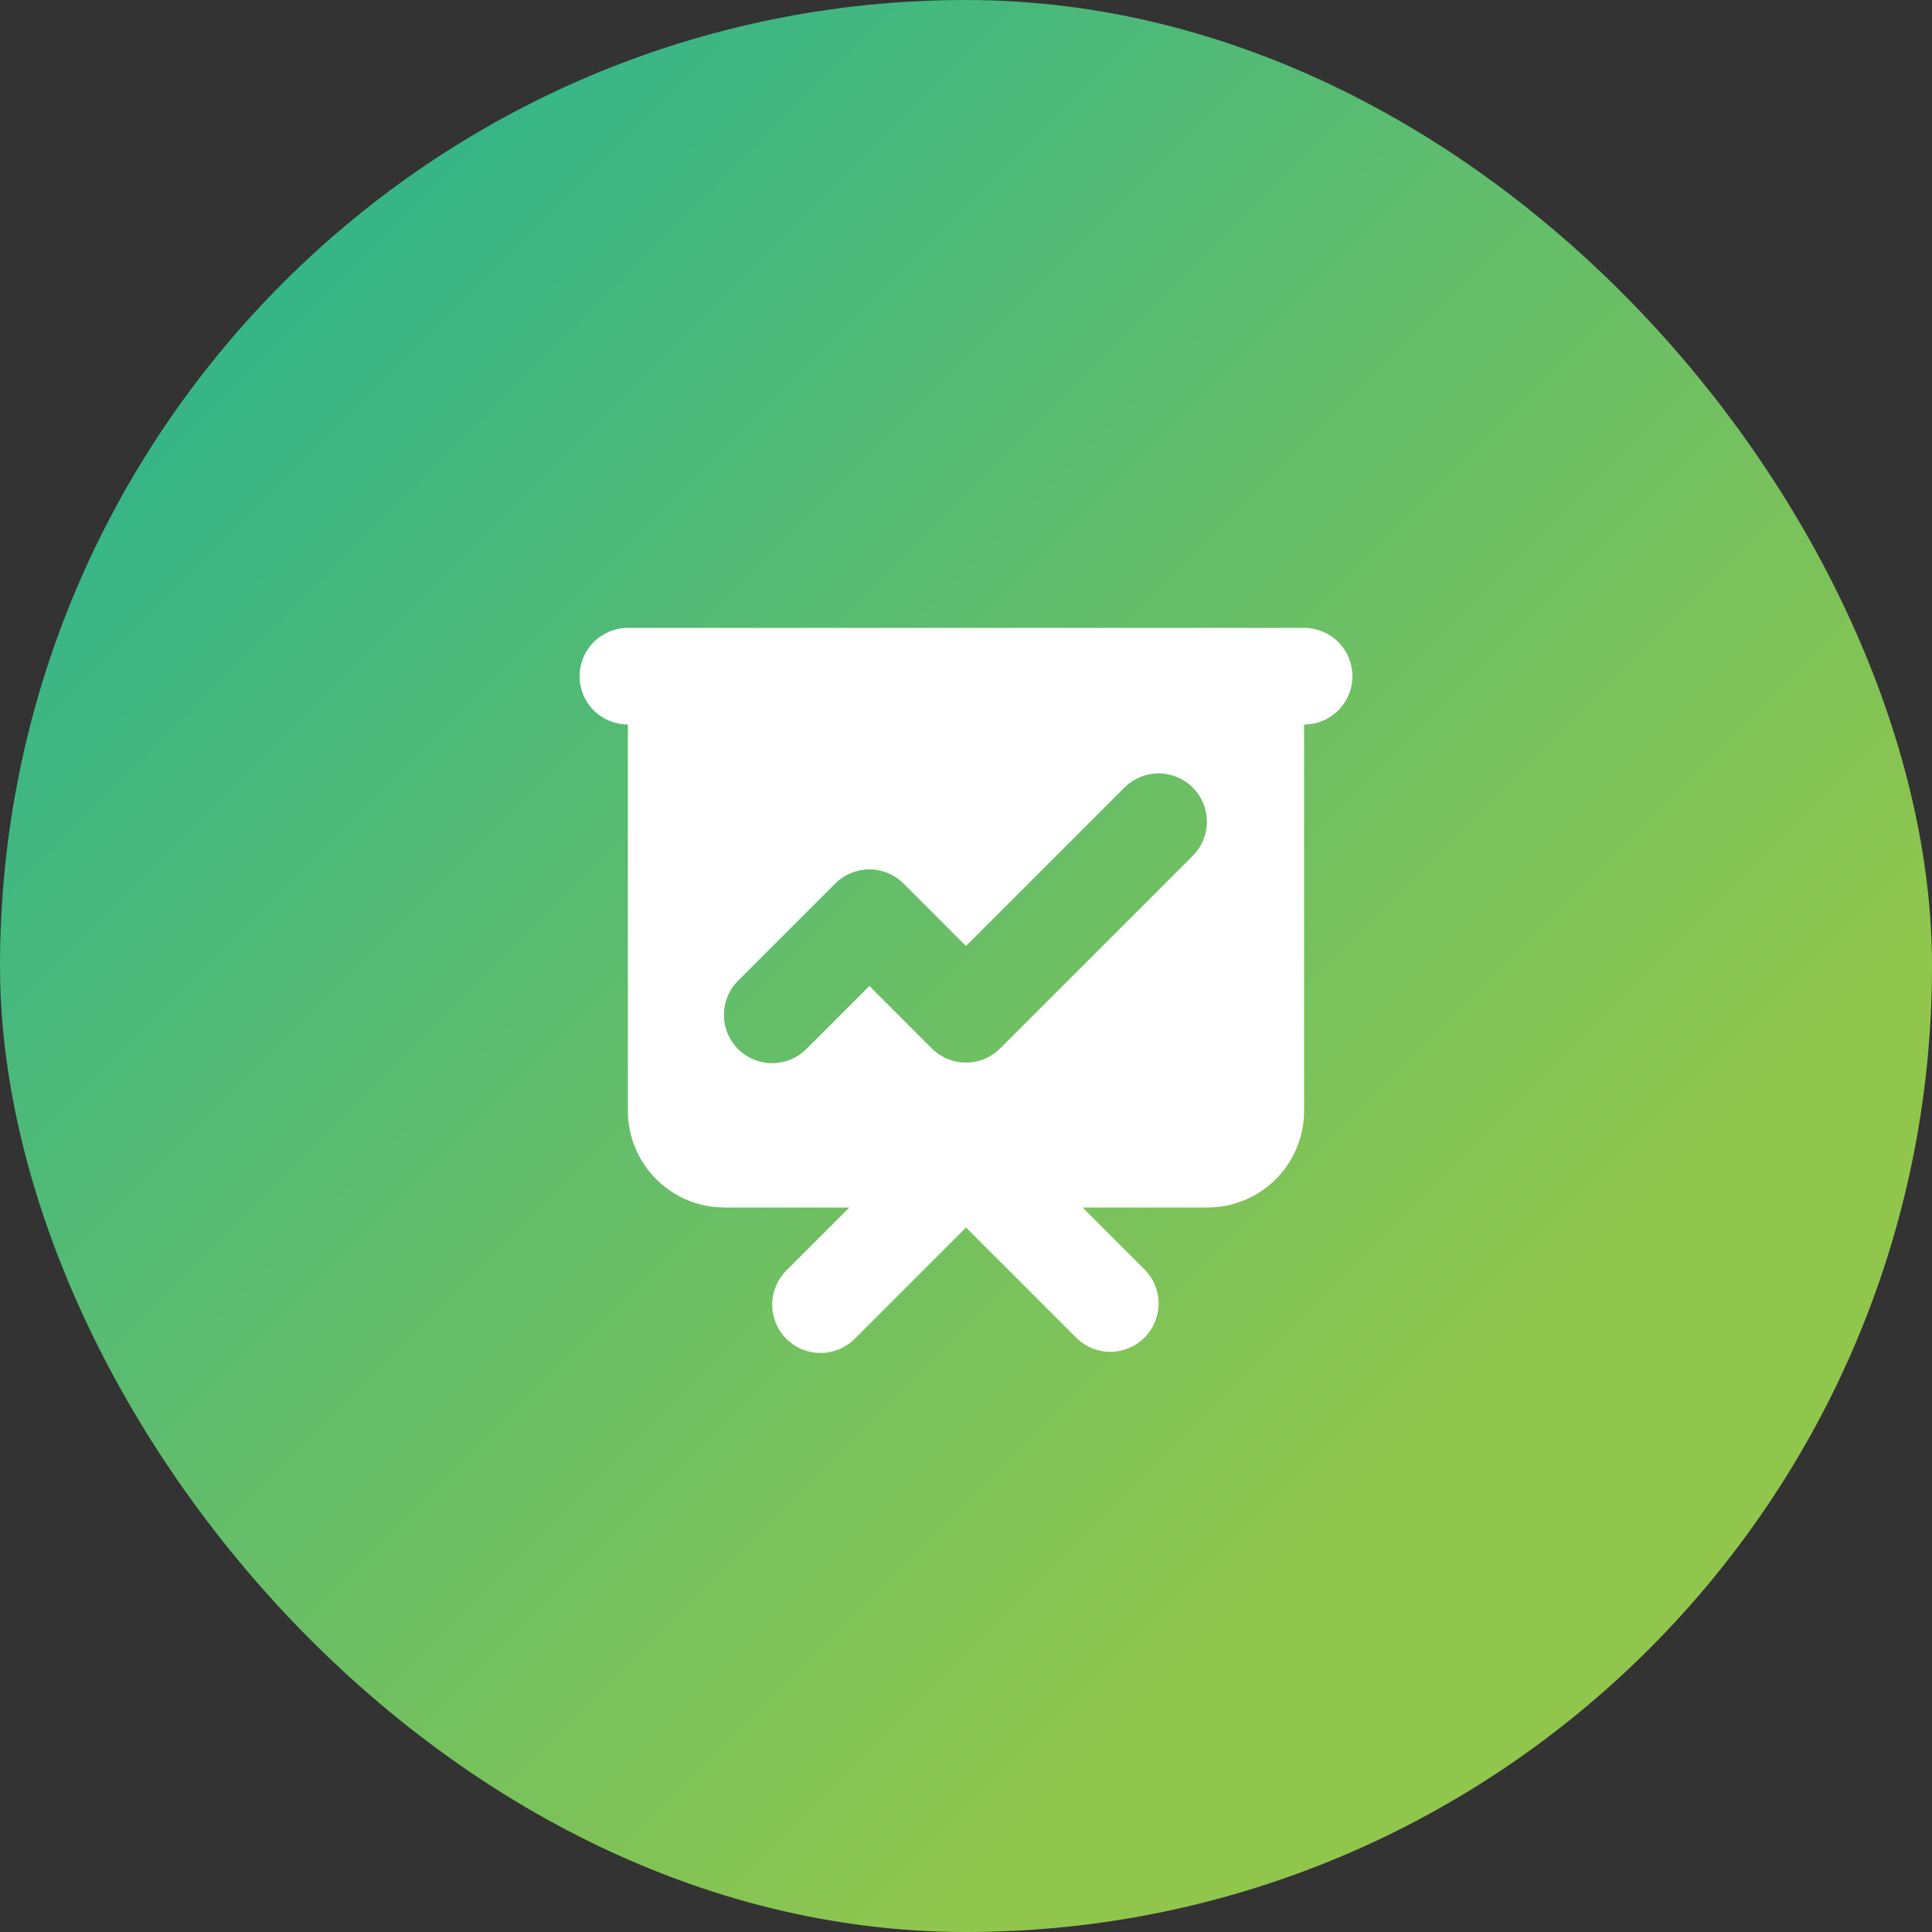
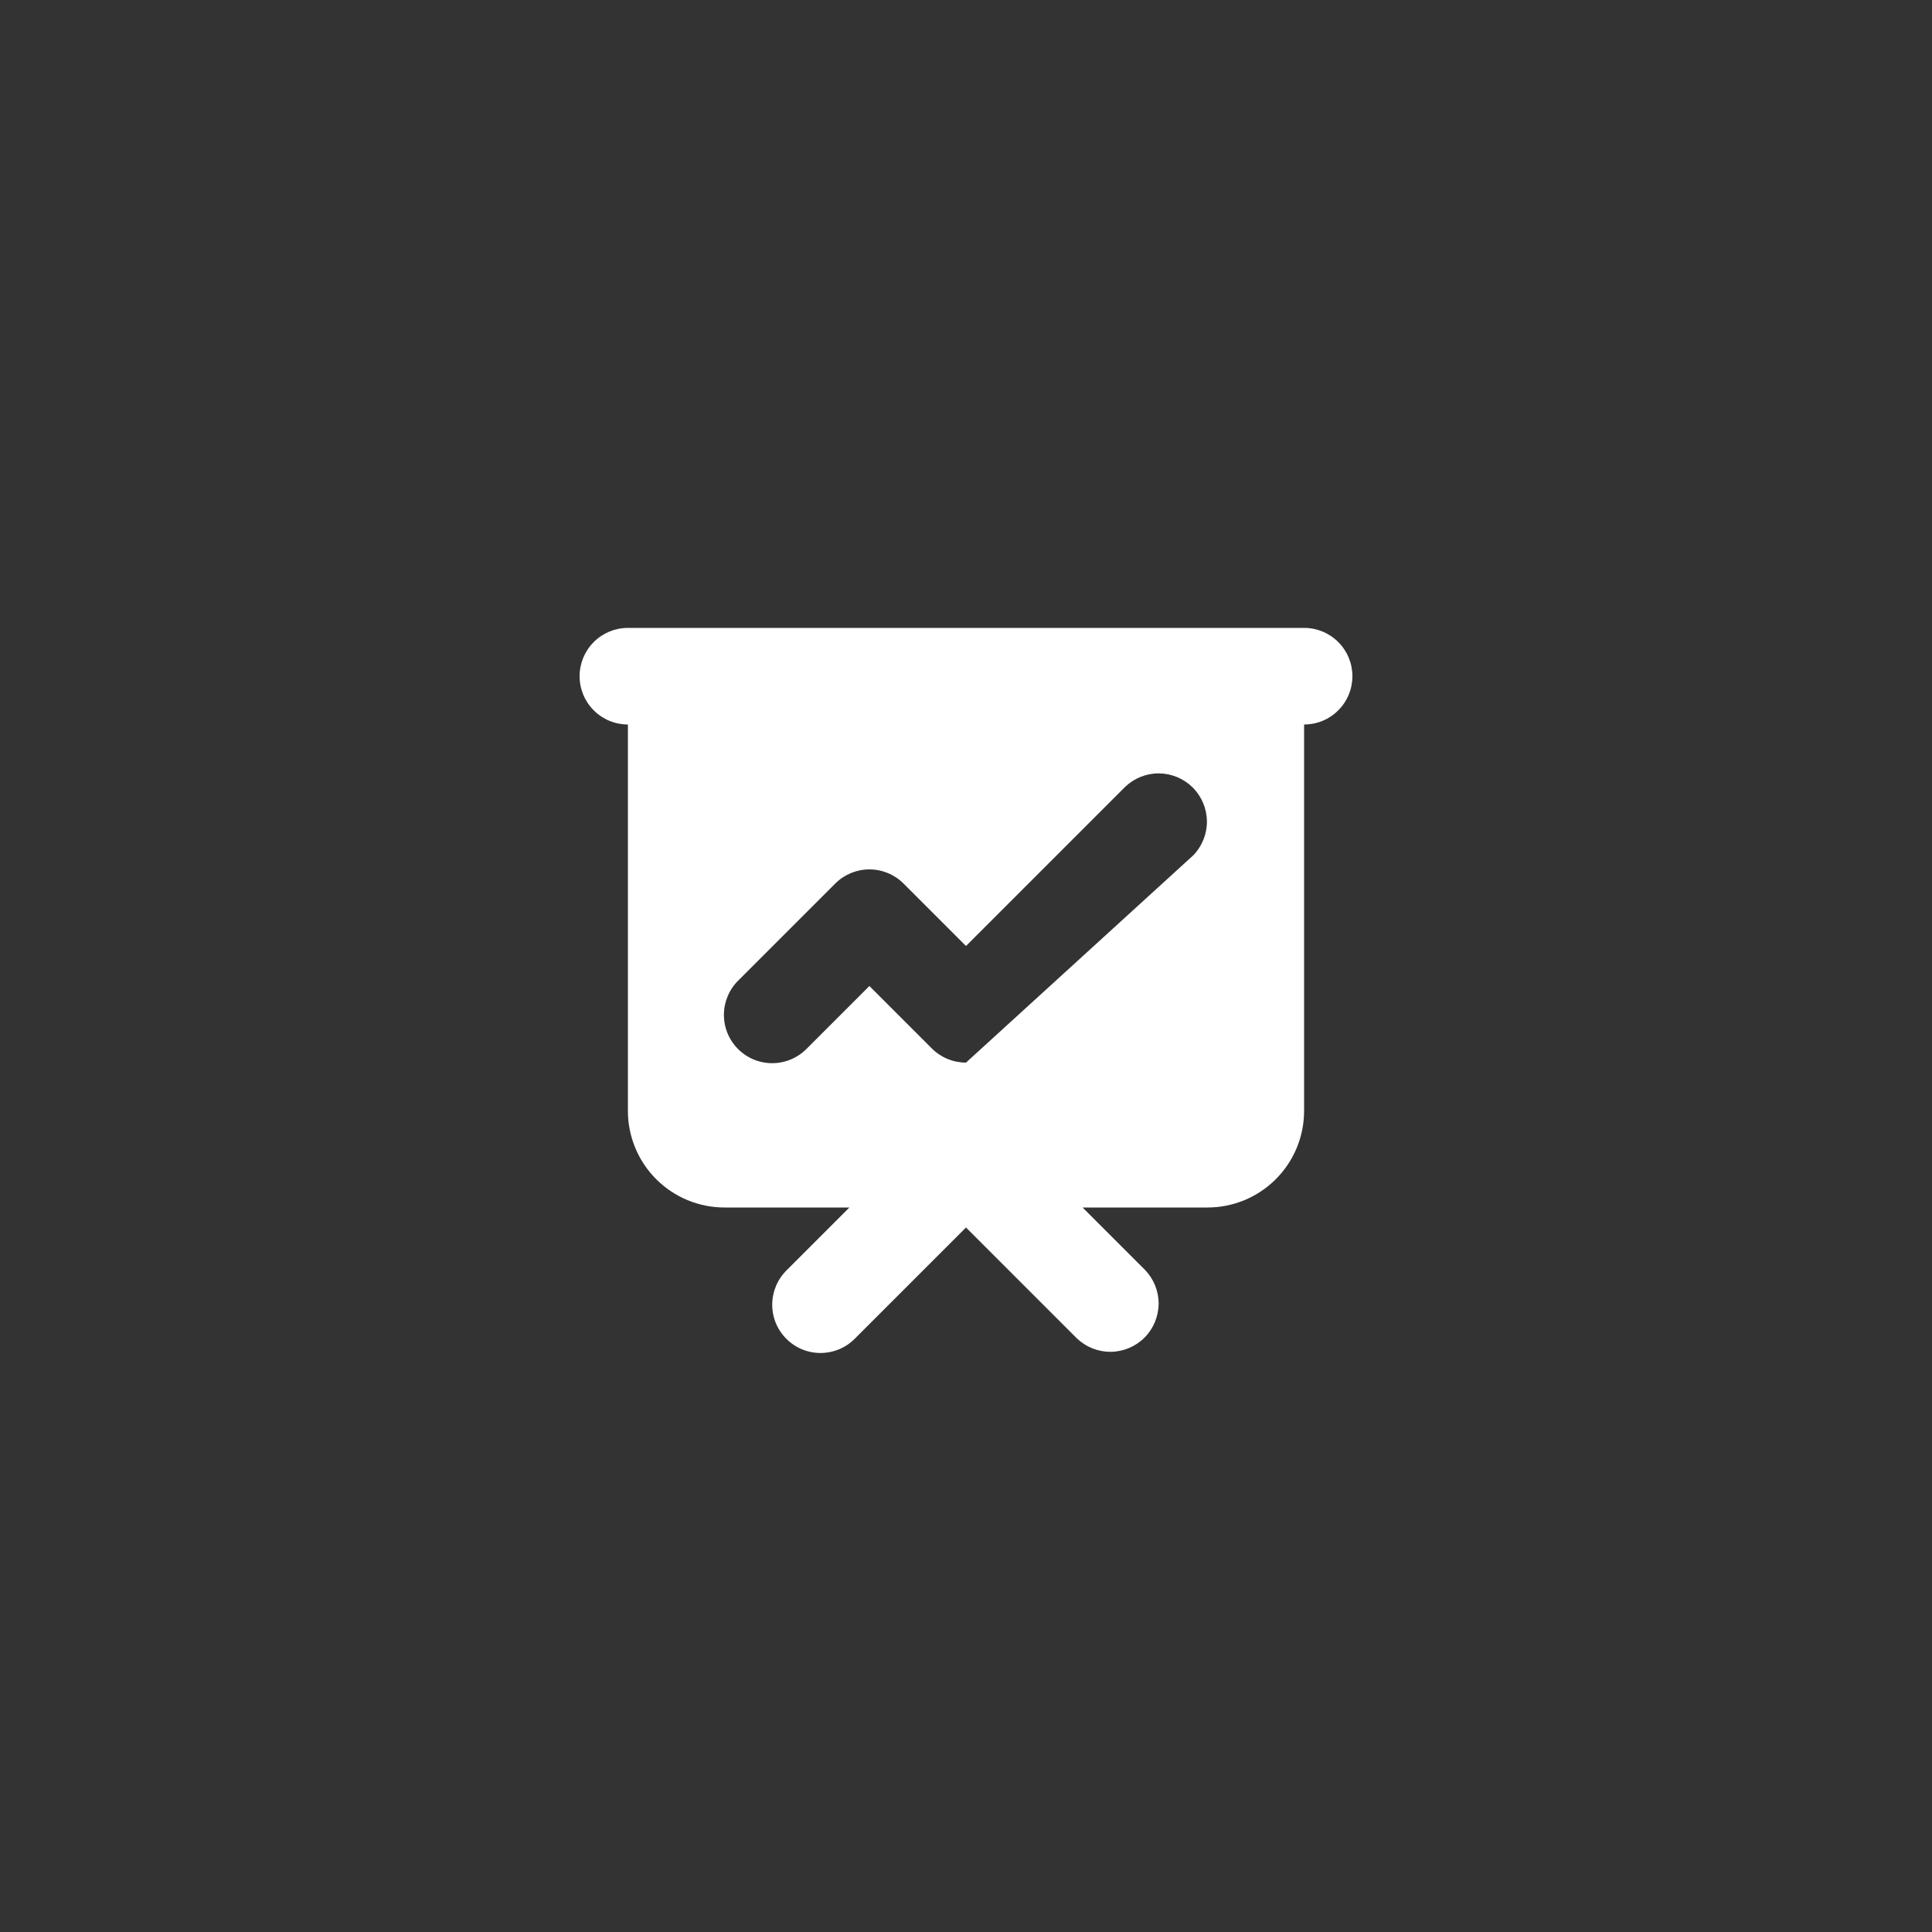
<svg xmlns="http://www.w3.org/2000/svg" width="40" height="40" viewBox="0 0 40 40" fill="none">
  <rect x="0" y="0" width="40" height="40" fill="#333333" stroke="none" />
-   <rect width="40" height="40" rx="20" fill="url(#paint0_linear_1326_2099)" />
-   <path fill-rule="evenodd" clip-rule="evenodd" d="M13 13C12.735 13 12.48 13.105 12.293 13.293C12.105 13.48 12 13.735 12 14C12 14.265 12.105 14.52 12.293 14.707C12.48 14.895 12.735 15 13 15V23C13 23.53 13.211 24.039 13.586 24.414C13.961 24.789 14.47 25 15 25H17.586L16.293 26.293C16.198 26.385 16.121 26.496 16.069 26.618C16.017 26.74 15.989 26.871 15.988 27.004C15.987 27.136 16.012 27.268 16.062 27.391C16.113 27.514 16.187 27.625 16.281 27.719C16.375 27.813 16.486 27.887 16.609 27.938C16.732 27.988 16.864 28.013 16.996 28.012C17.129 28.011 17.26 27.983 17.382 27.931C17.504 27.879 17.615 27.802 17.707 27.707L20 25.414L22.293 27.707C22.482 27.889 22.734 27.99 22.996 27.988C23.259 27.985 23.509 27.88 23.695 27.695C23.88 27.509 23.985 27.259 23.988 26.996C23.99 26.734 23.889 26.482 23.707 26.293L22.414 25H25C25.53 25 26.039 24.789 26.414 24.414C26.789 24.039 27 23.53 27 23V15C27.265 15 27.52 14.895 27.707 14.707C27.895 14.52 28 14.265 28 14C28 13.735 27.895 13.48 27.707 13.293C27.52 13.105 27.265 13 27 13H13ZM24.707 17.707C24.889 17.518 24.99 17.266 24.988 17.004C24.985 16.741 24.88 16.491 24.695 16.305C24.509 16.12 24.259 16.015 23.996 16.012C23.734 16.01 23.482 16.111 23.293 16.293L20 19.586L18.707 18.293C18.52 18.105 18.265 18 18 18C17.735 18 17.48 18.105 17.293 18.293L15.293 20.293C15.197 20.385 15.121 20.496 15.069 20.618C15.017 20.74 14.989 20.871 14.988 21.004C14.987 21.136 15.012 21.268 15.062 21.391C15.113 21.514 15.187 21.625 15.281 21.719C15.374 21.813 15.486 21.887 15.609 21.938C15.732 21.988 15.864 22.013 15.996 22.012C16.129 22.011 16.26 21.983 16.382 21.931C16.504 21.879 16.615 21.802 16.707 21.707L18 20.414L19.293 21.707C19.48 21.895 19.735 22 20 22C20.265 22 20.52 21.895 20.707 21.707L24.707 17.707Z" fill="white" />
+   <path fill-rule="evenodd" clip-rule="evenodd" d="M13 13C12.735 13 12.48 13.105 12.293 13.293C12.105 13.48 12 13.735 12 14C12 14.265 12.105 14.52 12.293 14.707C12.48 14.895 12.735 15 13 15V23C13 23.53 13.211 24.039 13.586 24.414C13.961 24.789 14.47 25 15 25H17.586L16.293 26.293C16.198 26.385 16.121 26.496 16.069 26.618C16.017 26.74 15.989 26.871 15.988 27.004C15.987 27.136 16.012 27.268 16.062 27.391C16.113 27.514 16.187 27.625 16.281 27.719C16.375 27.813 16.486 27.887 16.609 27.938C16.732 27.988 16.864 28.013 16.996 28.012C17.129 28.011 17.26 27.983 17.382 27.931C17.504 27.879 17.615 27.802 17.707 27.707L20 25.414L22.293 27.707C22.482 27.889 22.734 27.99 22.996 27.988C23.259 27.985 23.509 27.88 23.695 27.695C23.88 27.509 23.985 27.259 23.988 26.996C23.99 26.734 23.889 26.482 23.707 26.293L22.414 25H25C25.53 25 26.039 24.789 26.414 24.414C26.789 24.039 27 23.53 27 23V15C27.265 15 27.52 14.895 27.707 14.707C27.895 14.52 28 14.265 28 14C28 13.735 27.895 13.48 27.707 13.293C27.52 13.105 27.265 13 27 13H13ZM24.707 17.707C24.889 17.518 24.99 17.266 24.988 17.004C24.985 16.741 24.88 16.491 24.695 16.305C24.509 16.12 24.259 16.015 23.996 16.012C23.734 16.01 23.482 16.111 23.293 16.293L20 19.586L18.707 18.293C18.52 18.105 18.265 18 18 18C17.735 18 17.48 18.105 17.293 18.293L15.293 20.293C15.197 20.385 15.121 20.496 15.069 20.618C15.017 20.74 14.989 20.871 14.988 21.004C14.987 21.136 15.012 21.268 15.062 21.391C15.113 21.514 15.187 21.625 15.281 21.719C15.374 21.813 15.486 21.887 15.609 21.938C15.732 21.988 15.864 22.013 15.996 22.012C16.129 22.011 16.26 21.983 16.382 21.931C16.504 21.879 16.615 21.802 16.707 21.707L18 20.414L19.293 21.707C19.48 21.895 19.735 22 20 22L24.707 17.707Z" fill="white" />
  <defs>
    <linearGradient id="paint0_linear_1326_2099" x1="0" y1="0" x2="40" y2="40" gradientUnits="userSpaceOnUse">
      <stop stop-color="#20B197" />
      <stop offset="0.755" stop-color="#91C64C" />
    </linearGradient>
  </defs>
</svg>